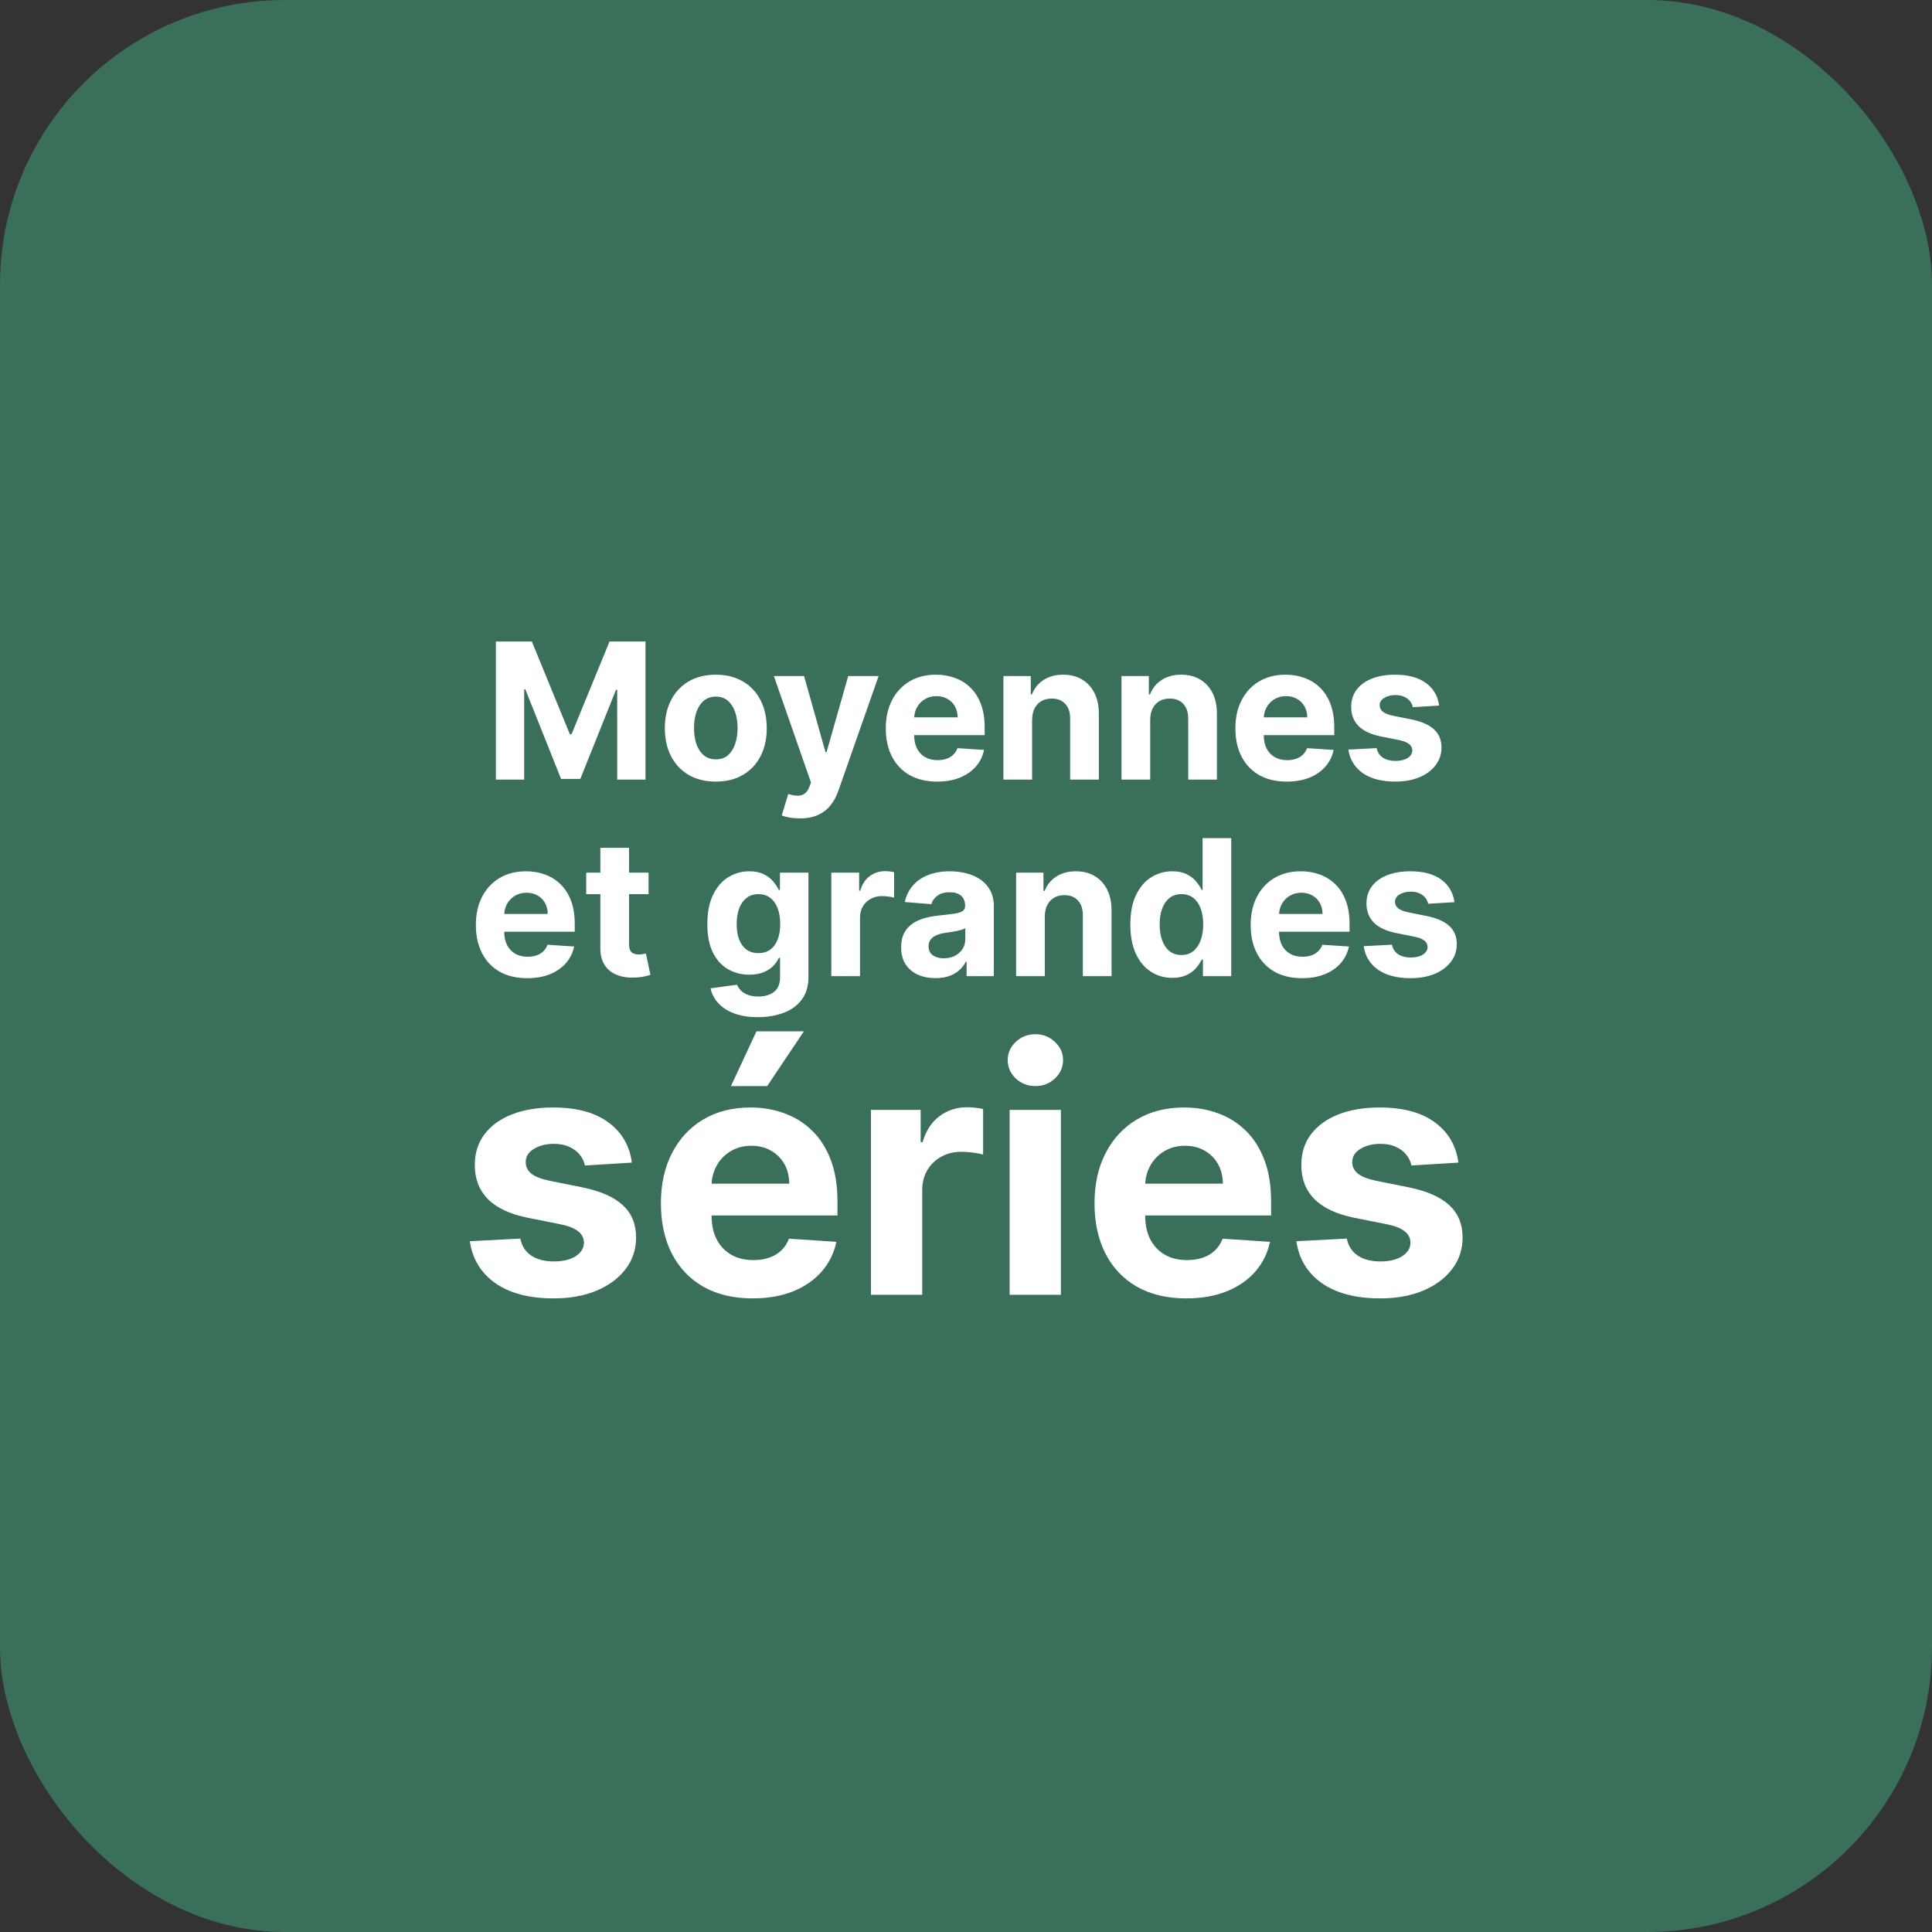
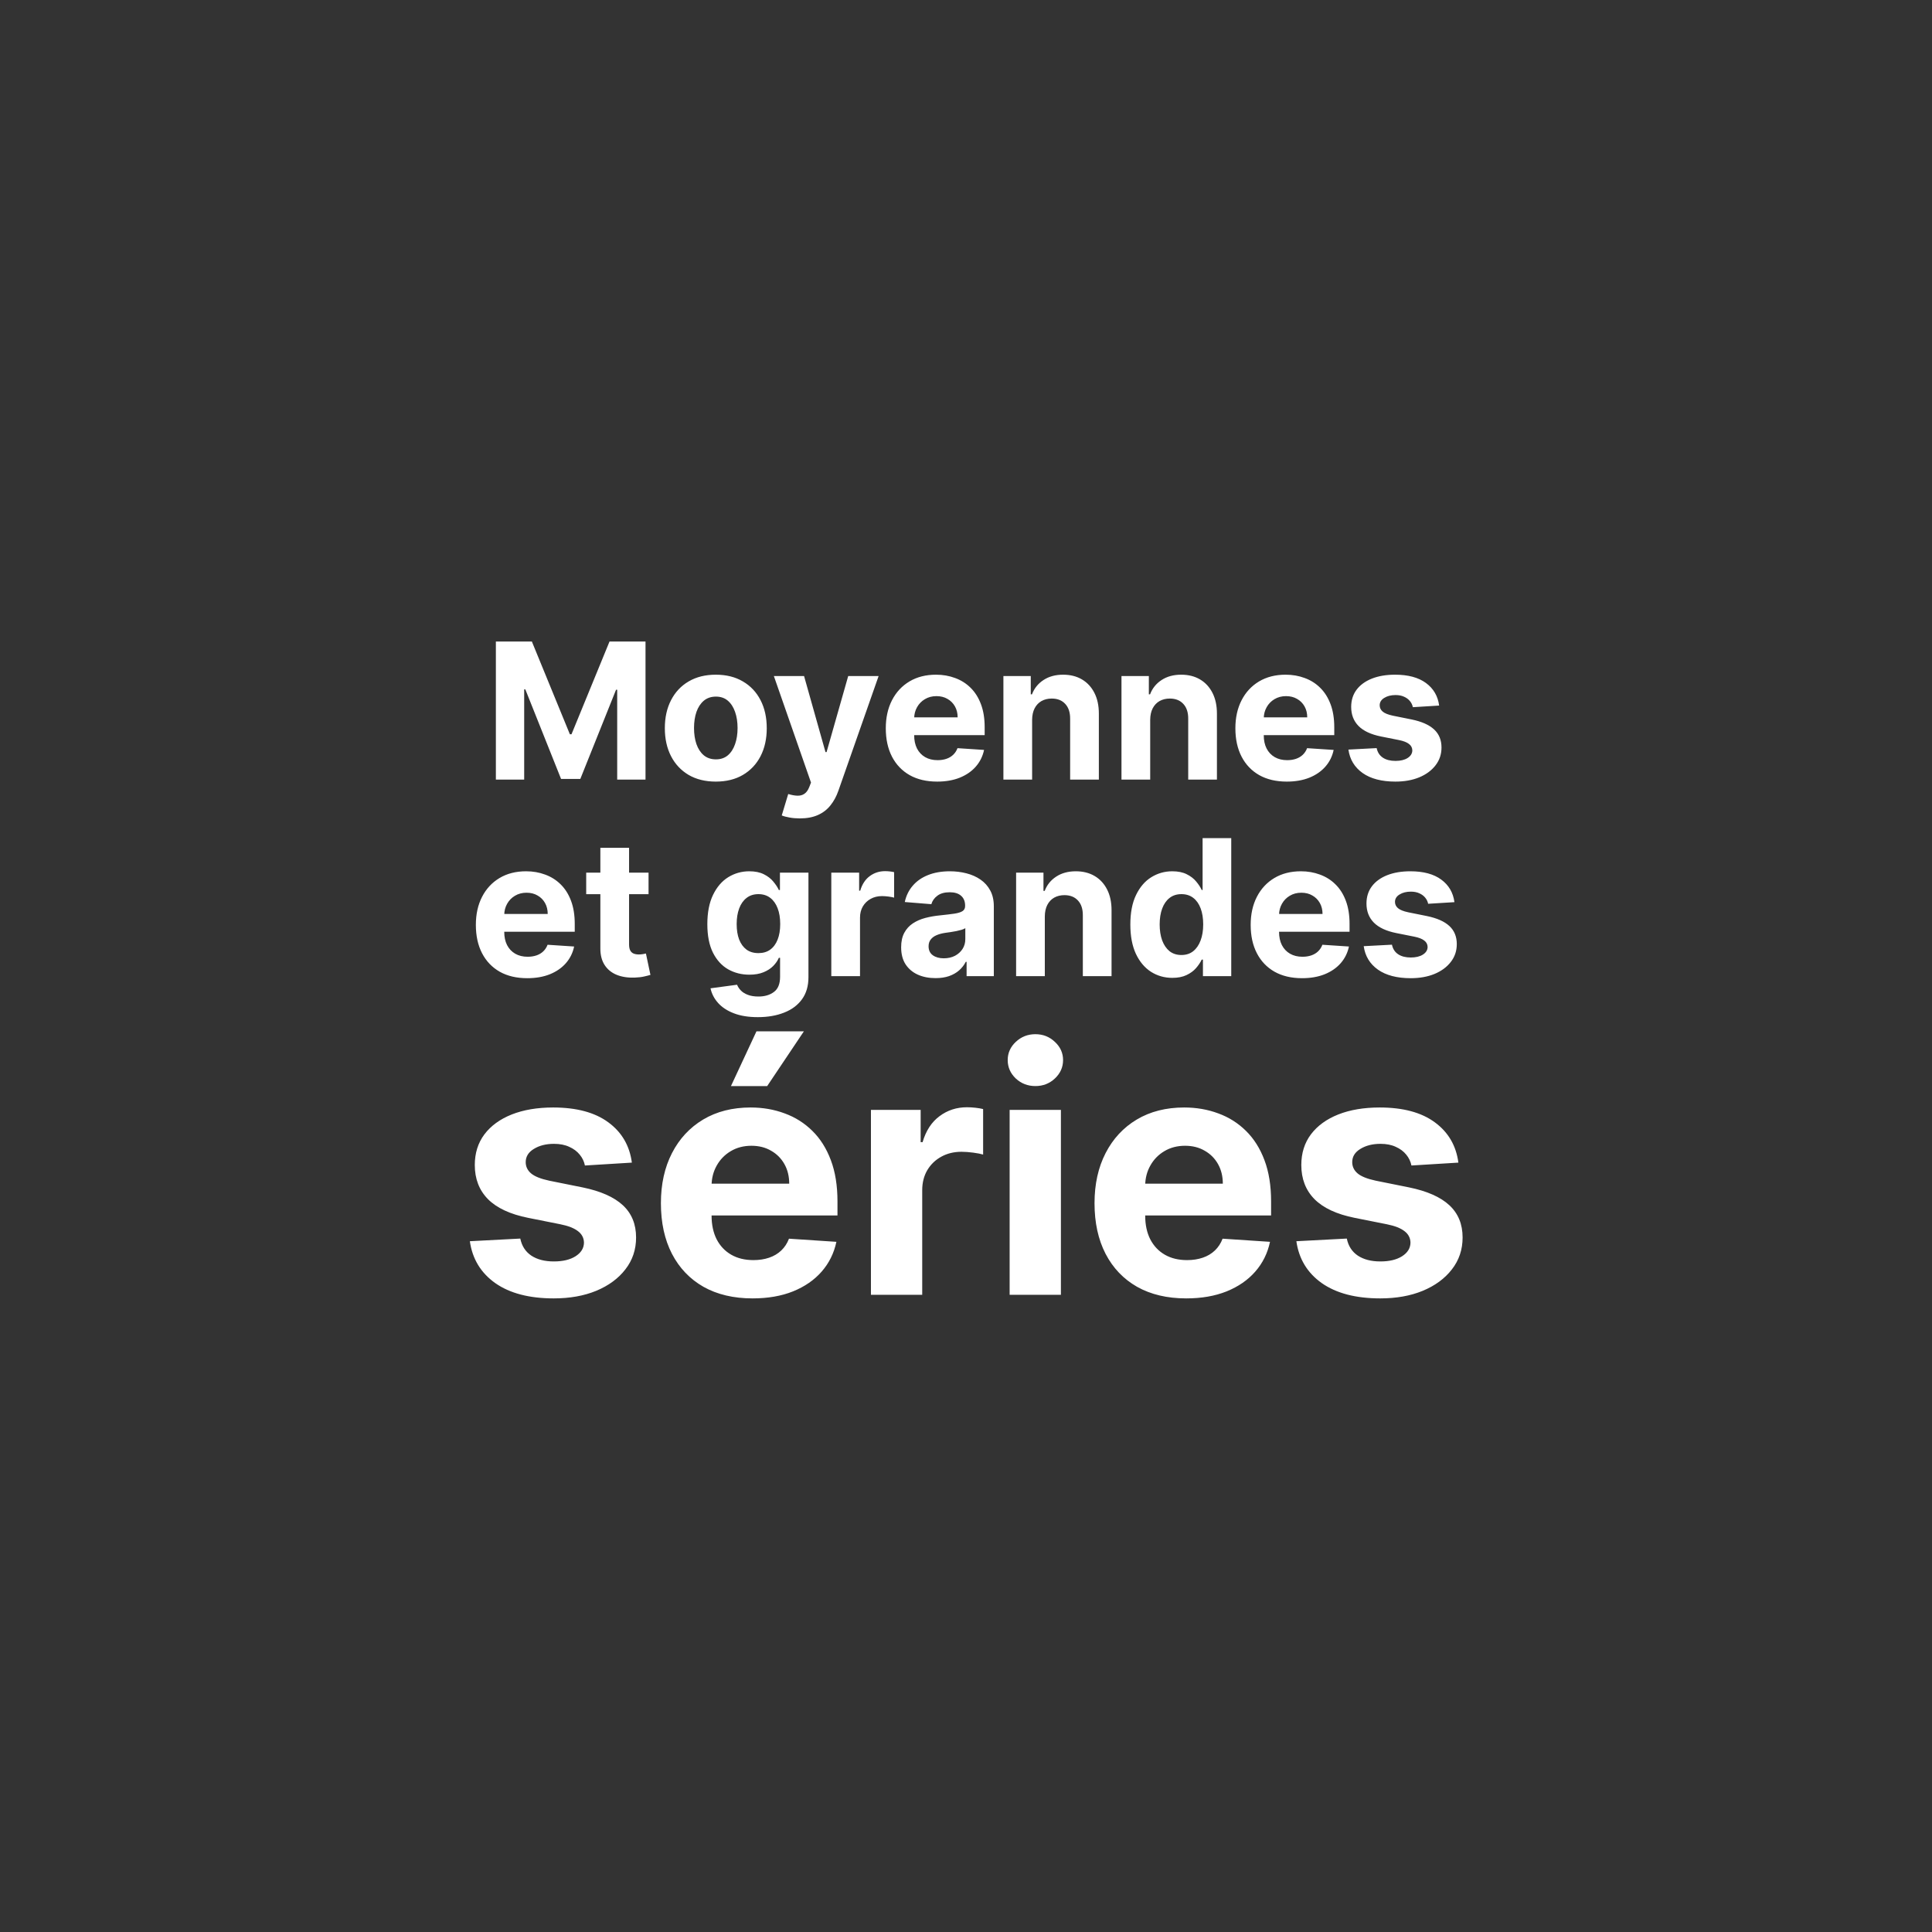
<svg xmlns="http://www.w3.org/2000/svg" fill="none" viewBox="0 0 285 285" height="285" width="285">
  <rect x="0" y="0" width="285" height="285" fill="#333333" stroke="none" />
-   <rect fill-opacity="0.5" fill="#43AD81" rx="42" height="285" width="285" />
  <path fill="white" d="M73.149 94.636H78.459L84.066 108.318H84.305L89.913 94.636H95.223V115H91.046V101.746H90.877L85.608 114.901H82.764L77.494 101.696H77.325V115H73.149V94.636ZM105.591 115.298C104.046 115.298 102.711 114.97 101.584 114.314C100.464 113.651 99.599 112.73 98.989 111.55C98.379 110.363 98.074 108.988 98.074 107.423C98.074 105.846 98.379 104.467 98.989 103.287C99.599 102.1 100.464 101.179 101.584 100.523C102.711 99.86 104.046 99.528 105.591 99.528C107.135 99.528 108.468 99.86 109.588 100.523C110.715 101.179 111.583 102.1 112.193 103.287C112.803 104.467 113.108 105.846 113.108 107.423C113.108 108.988 112.803 110.363 112.193 111.55C111.583 112.73 110.715 113.651 109.588 114.314C108.468 114.97 107.135 115.298 105.591 115.298ZM105.611 112.017C106.313 112.017 106.9 111.818 107.371 111.42C107.841 111.016 108.196 110.466 108.435 109.77C108.68 109.074 108.803 108.282 108.803 107.393C108.803 106.505 108.68 105.713 108.435 105.017C108.196 104.321 107.841 103.771 107.371 103.366C106.9 102.962 106.313 102.76 105.611 102.76C104.902 102.76 104.305 102.962 103.821 103.366C103.344 103.771 102.982 104.321 102.737 105.017C102.499 105.713 102.379 106.505 102.379 107.393C102.379 108.282 102.499 109.074 102.737 109.77C102.982 110.466 103.344 111.016 103.821 111.42C104.305 111.818 104.902 112.017 105.611 112.017ZM117.985 120.727C117.448 120.727 116.944 120.684 116.474 120.598C116.01 120.518 115.625 120.416 115.32 120.29L116.275 117.128C116.772 117.28 117.219 117.363 117.617 117.376C118.022 117.39 118.37 117.297 118.661 117.098C118.96 116.899 119.201 116.561 119.387 116.084L119.636 115.438L114.157 99.727H118.612L121.773 110.943H121.933L125.124 99.727H129.609L123.673 116.651C123.388 117.473 123 118.188 122.509 118.798C122.025 119.415 121.412 119.889 120.67 120.22C119.927 120.558 119.032 120.727 117.985 120.727ZM138.244 115.298C136.673 115.298 135.321 114.98 134.188 114.344C133.061 113.701 132.192 112.793 131.582 111.619C130.973 110.439 130.668 109.044 130.668 107.433C130.668 105.862 130.973 104.483 131.582 103.297C132.192 102.11 133.051 101.186 134.158 100.523C135.271 99.86 136.577 99.528 138.075 99.528C139.083 99.528 140.021 99.691 140.889 100.016C141.764 100.334 142.527 100.814 143.176 101.457C143.832 102.1 144.343 102.909 144.707 103.884C145.072 104.851 145.254 105.985 145.254 107.284V108.447H132.358V105.822H141.267C141.267 105.213 141.134 104.672 140.869 104.202C140.604 103.731 140.236 103.363 139.766 103.098C139.302 102.826 138.761 102.69 138.145 102.69C137.502 102.69 136.932 102.839 136.435 103.138C135.944 103.429 135.56 103.824 135.281 104.321C135.003 104.812 134.86 105.358 134.854 105.962V108.457C134.854 109.213 134.993 109.866 135.271 110.416C135.556 110.966 135.957 111.391 136.474 111.689C136.991 111.987 137.605 112.136 138.314 112.136C138.785 112.136 139.215 112.07 139.607 111.938C139.998 111.805 140.332 111.606 140.611 111.341C140.889 111.076 141.101 110.751 141.247 110.366L145.165 110.625C144.966 111.566 144.558 112.388 143.942 113.091C143.332 113.787 142.543 114.33 141.575 114.722C140.614 115.106 139.504 115.298 138.244 115.298ZM152.254 106.17V115H148.018V99.727H152.055V102.422H152.234C152.572 101.534 153.139 100.831 153.935 100.314C154.73 99.79 155.695 99.528 156.828 99.528C157.889 99.528 158.813 99.76 159.602 100.224C160.391 100.688 161.004 101.351 161.442 102.213C161.879 103.068 162.098 104.089 162.098 105.276V115H157.862V106.031C157.869 105.097 157.63 104.367 157.146 103.844C156.662 103.313 155.996 103.048 155.148 103.048C154.578 103.048 154.074 103.171 153.636 103.416C153.205 103.661 152.867 104.019 152.622 104.49C152.384 104.954 152.261 105.514 152.254 106.17ZM169.672 106.17V115H165.436V99.727H169.473V102.422H169.652C169.99 101.534 170.557 100.831 171.353 100.314C172.148 99.79 173.113 99.528 174.246 99.528C175.307 99.528 176.231 99.76 177.02 100.224C177.809 100.688 178.422 101.351 178.86 102.213C179.297 103.068 179.516 104.089 179.516 105.276V115H175.28V106.031C175.287 105.097 175.048 104.367 174.564 103.844C174.08 103.313 173.414 103.048 172.566 103.048C171.996 103.048 171.492 103.171 171.054 103.416C170.623 103.661 170.285 104.019 170.04 104.49C169.801 104.954 169.679 105.514 169.672 106.17ZM189.815 115.298C188.244 115.298 186.891 114.98 185.758 114.344C184.631 113.701 183.763 112.793 183.153 111.619C182.543 110.439 182.238 109.044 182.238 107.433C182.238 105.862 182.543 104.483 183.153 103.297C183.763 102.11 184.621 101.186 185.728 100.523C186.842 99.86 188.147 99.528 189.646 99.528C190.653 99.528 191.591 99.691 192.46 100.016C193.335 100.334 194.097 100.814 194.746 101.457C195.403 102.1 195.913 102.909 196.278 103.884C196.642 104.851 196.825 105.985 196.825 107.284V108.447H183.928V105.822H192.837C192.837 105.213 192.705 104.672 192.44 104.202C192.174 103.731 191.807 103.363 191.336 103.098C190.872 102.826 190.332 102.69 189.715 102.69C189.072 102.69 188.502 102.839 188.005 103.138C187.514 103.429 187.13 103.824 186.852 104.321C186.573 104.812 186.431 105.358 186.424 105.962V108.457C186.424 109.213 186.563 109.866 186.842 110.416C187.127 110.966 187.528 111.391 188.045 111.689C188.562 111.987 189.175 112.136 189.884 112.136C190.355 112.136 190.786 112.07 191.177 111.938C191.568 111.805 191.903 111.606 192.181 111.341C192.46 111.076 192.672 110.751 192.817 110.366L196.735 110.625C196.536 111.566 196.129 112.388 195.512 113.091C194.902 113.787 194.113 114.33 193.146 114.722C192.184 115.106 191.074 115.298 189.815 115.298ZM212.296 104.082L208.418 104.321C208.352 103.99 208.21 103.691 207.991 103.426C207.772 103.154 207.484 102.939 207.126 102.78C206.774 102.614 206.353 102.531 205.863 102.531C205.207 102.531 204.653 102.67 204.202 102.949C203.752 103.221 203.526 103.585 203.526 104.043C203.526 104.407 203.672 104.715 203.964 104.967C204.255 105.219 204.756 105.421 205.465 105.574L208.229 106.131C209.714 106.436 210.821 106.926 211.55 107.602C212.28 108.278 212.644 109.167 212.644 110.267C212.644 111.268 212.349 112.146 211.759 112.902C211.176 113.658 210.374 114.248 209.353 114.672C208.339 115.089 207.169 115.298 205.843 115.298C203.821 115.298 202.21 114.877 201.011 114.036C199.817 113.187 199.118 112.034 198.913 110.575L203.079 110.357C203.205 110.973 203.51 111.444 203.994 111.768C204.478 112.087 205.097 112.246 205.853 112.246C206.595 112.246 207.192 112.103 207.643 111.818C208.1 111.527 208.332 111.152 208.339 110.695C208.332 110.31 208.17 109.995 207.852 109.75C207.533 109.498 207.043 109.306 206.38 109.173L203.735 108.646C202.244 108.348 201.133 107.831 200.404 107.095C199.682 106.359 199.32 105.421 199.32 104.281C199.32 103.3 199.585 102.455 200.116 101.746C200.653 101.036 201.405 100.49 202.373 100.105C203.347 99.721 204.487 99.528 205.793 99.528C207.722 99.528 209.24 99.936 210.347 100.751C211.461 101.567 212.111 102.677 212.296 104.082ZM77.774 144.298C76.203 144.298 74.85 143.98 73.717 143.344C72.59 142.701 71.722 141.793 71.112 140.619C70.502 139.439 70.197 138.044 70.197 136.433C70.197 134.862 70.502 133.483 71.112 132.297C71.722 131.11 72.58 130.186 73.687 129.523C74.801 128.86 76.106 128.528 77.605 128.528C78.612 128.528 79.55 128.691 80.418 129.016C81.293 129.334 82.056 129.814 82.705 130.457C83.362 131.1 83.872 131.909 84.237 132.884C84.601 133.851 84.784 134.985 84.784 136.284V137.447H71.887V134.822H80.796C80.796 134.213 80.664 133.672 80.399 133.202C80.133 132.731 79.766 132.363 79.295 132.098C78.831 131.826 78.291 131.69 77.674 131.69C77.031 131.69 76.461 131.839 75.964 132.138C75.473 132.429 75.089 132.824 74.811 133.321C74.532 133.812 74.39 134.358 74.383 134.962V137.457C74.383 138.213 74.522 138.866 74.801 139.416C75.086 139.966 75.487 140.391 76.004 140.689C76.521 140.987 77.134 141.136 77.843 141.136C78.314 141.136 78.745 141.07 79.136 140.938C79.527 140.805 79.862 140.606 80.14 140.341C80.418 140.076 80.631 139.751 80.776 139.366L84.694 139.625C84.495 140.566 84.088 141.388 83.471 142.091C82.861 142.787 82.072 143.33 81.105 143.722C80.143 144.106 79.033 144.298 77.774 144.298ZM95.671 128.727V131.909H86.474V128.727H95.671ZM88.562 125.068H92.798V139.307C92.798 139.698 92.857 140.003 92.977 140.222C93.096 140.434 93.262 140.583 93.474 140.669C93.693 140.755 93.945 140.798 94.23 140.798C94.428 140.798 94.627 140.782 94.826 140.749C95.025 140.709 95.177 140.679 95.284 140.659L95.95 143.811C95.738 143.877 95.439 143.954 95.055 144.04C94.67 144.133 94.203 144.189 93.653 144.209C92.632 144.249 91.737 144.113 90.968 143.801C90.206 143.49 89.613 143.006 89.188 142.349C88.764 141.693 88.555 140.865 88.562 139.864V125.068ZM111.792 150.045C110.42 150.045 109.243 149.857 108.262 149.479C107.287 149.107 106.512 148.6 105.935 147.957C105.358 147.314 104.984 146.592 104.812 145.79L108.729 145.263C108.849 145.568 109.037 145.853 109.296 146.118C109.555 146.383 109.896 146.595 110.32 146.754C110.751 146.92 111.275 147.003 111.891 147.003C112.813 147.003 113.572 146.777 114.168 146.327C114.771 145.883 115.073 145.137 115.073 144.089V141.295H114.894C114.708 141.72 114.43 142.121 114.059 142.499C113.688 142.876 113.21 143.185 112.627 143.423C112.044 143.662 111.348 143.781 110.539 143.781C109.392 143.781 108.348 143.516 107.407 142.986C106.472 142.449 105.726 141.63 105.17 140.53C104.619 139.423 104.344 138.024 104.344 136.334C104.344 134.604 104.626 133.159 105.189 131.999C105.753 130.839 106.502 129.97 107.437 129.393C108.378 128.817 109.409 128.528 110.529 128.528C111.384 128.528 112.1 128.674 112.677 128.966C113.253 129.251 113.717 129.609 114.069 130.04C114.427 130.464 114.702 130.882 114.894 131.293H115.053V128.727H119.259V144.149C119.259 145.448 118.941 146.536 118.305 147.411C117.668 148.286 116.787 148.942 115.66 149.379C114.539 149.823 113.25 150.045 111.792 150.045ZM111.881 140.599C112.564 140.599 113.141 140.43 113.611 140.092C114.089 139.748 114.453 139.257 114.705 138.621C114.964 137.978 115.093 137.209 115.093 136.314C115.093 135.419 114.967 134.643 114.715 133.987C114.463 133.324 114.099 132.811 113.621 132.446C113.144 132.081 112.564 131.899 111.881 131.899C111.185 131.899 110.599 132.088 110.121 132.466C109.644 132.837 109.283 133.354 109.037 134.017C108.792 134.68 108.67 135.446 108.67 136.314C108.67 137.196 108.792 137.958 109.037 138.601C109.289 139.237 109.651 139.731 110.121 140.082C110.599 140.427 111.185 140.599 111.881 140.599ZM122.63 144V128.727H126.736V131.392H126.895C127.174 130.444 127.641 129.728 128.297 129.244C128.954 128.754 129.709 128.509 130.564 128.509C130.777 128.509 131.005 128.522 131.251 128.548C131.496 128.575 131.711 128.611 131.897 128.658V132.416C131.698 132.357 131.423 132.304 131.072 132.257C130.72 132.211 130.399 132.188 130.107 132.188C129.484 132.188 128.927 132.323 128.437 132.595C127.953 132.86 127.568 133.232 127.283 133.709C127.005 134.186 126.866 134.736 126.866 135.359V144H122.63ZM138.004 144.288C137.03 144.288 136.162 144.119 135.399 143.781C134.637 143.437 134.034 142.929 133.59 142.26C133.152 141.584 132.933 140.742 132.933 139.734C132.933 138.886 133.089 138.173 133.401 137.597C133.712 137.02 134.137 136.556 134.673 136.205C135.21 135.853 135.82 135.588 136.503 135.409C137.192 135.23 137.915 135.104 138.671 135.031C139.559 134.938 140.275 134.852 140.818 134.773C141.362 134.687 141.756 134.561 142.002 134.395C142.247 134.229 142.369 133.984 142.369 133.659V133.599C142.369 132.97 142.171 132.482 141.773 132.138C141.382 131.793 140.825 131.621 140.102 131.621C139.34 131.621 138.734 131.79 138.283 132.128C137.832 132.459 137.534 132.877 137.388 133.381L133.47 133.062C133.669 132.134 134.06 131.332 134.644 130.656C135.227 129.973 135.979 129.45 136.901 129.085C137.829 128.714 138.903 128.528 140.122 128.528C140.971 128.528 141.783 128.628 142.558 128.827C143.341 129.026 144.033 129.334 144.637 129.751C145.246 130.169 145.727 130.706 146.078 131.362C146.43 132.012 146.605 132.791 146.605 133.699V144H142.588V141.882H142.469C142.224 142.359 141.896 142.78 141.485 143.145C141.074 143.503 140.58 143.785 140.003 143.99C139.426 144.189 138.76 144.288 138.004 144.288ZM139.218 141.365C139.841 141.365 140.391 141.242 140.868 140.997C141.345 140.745 141.72 140.407 141.992 139.983C142.263 139.559 142.399 139.078 142.399 138.541V136.92C142.267 137.007 142.084 137.086 141.852 137.159C141.627 137.225 141.372 137.288 141.087 137.348C140.802 137.401 140.517 137.451 140.232 137.497C139.947 137.537 139.688 137.573 139.456 137.607C138.959 137.679 138.525 137.795 138.154 137.955C137.782 138.114 137.494 138.329 137.289 138.601C137.083 138.866 136.98 139.197 136.98 139.595C136.98 140.172 137.189 140.613 137.607 140.918C138.031 141.216 138.568 141.365 139.218 141.365ZM154.127 135.17V144H149.892V128.727H153.928V131.422H154.107C154.445 130.534 155.012 129.831 155.808 129.314C156.603 128.79 157.568 128.528 158.701 128.528C159.762 128.528 160.686 128.76 161.475 129.224C162.264 129.688 162.877 130.351 163.315 131.213C163.752 132.068 163.971 133.089 163.971 134.276V144H159.735V135.031C159.742 134.097 159.503 133.367 159.019 132.844C158.535 132.313 157.869 132.048 157.021 132.048C156.451 132.048 155.947 132.171 155.509 132.416C155.079 132.661 154.74 133.019 154.495 133.49C154.257 133.954 154.134 134.514 154.127 135.17ZM172.937 144.249C171.777 144.249 170.727 143.95 169.785 143.354C168.851 142.75 168.108 141.866 167.558 140.699C167.015 139.526 166.743 138.087 166.743 136.384C166.743 134.634 167.024 133.179 167.588 132.018C168.151 130.852 168.9 129.98 169.835 129.403C170.776 128.82 171.807 128.528 172.927 128.528C173.782 128.528 174.495 128.674 175.065 128.966C175.642 129.251 176.106 129.609 176.457 130.04C176.815 130.464 177.087 130.882 177.273 131.293H177.402V123.636H181.628V144H177.452V141.554H177.273C177.074 141.978 176.792 142.399 176.427 142.817C176.069 143.228 175.602 143.569 175.025 143.841C174.455 144.113 173.759 144.249 172.937 144.249ZM174.28 140.878C174.962 140.878 175.539 140.692 176.01 140.321C176.487 139.943 176.852 139.416 177.104 138.74C177.362 138.064 177.491 137.272 177.491 136.364C177.491 135.455 177.365 134.667 177.113 133.997C176.862 133.328 176.497 132.811 176.02 132.446C175.542 132.081 174.962 131.899 174.28 131.899C173.584 131.899 172.997 132.088 172.52 132.466C172.042 132.844 171.681 133.367 171.436 134.037C171.191 134.706 171.068 135.482 171.068 136.364C171.068 137.252 171.191 138.037 171.436 138.72C171.688 139.396 172.049 139.927 172.52 140.311C172.997 140.689 173.584 140.878 174.28 140.878ZM192.07 144.298C190.499 144.298 189.147 143.98 188.014 143.344C186.887 142.701 186.018 141.793 185.409 140.619C184.799 139.439 184.494 138.044 184.494 136.433C184.494 134.862 184.799 133.483 185.409 132.297C186.018 131.11 186.877 130.186 187.984 129.523C189.097 128.86 190.403 128.528 191.901 128.528C192.909 128.528 193.847 128.691 194.715 129.016C195.59 129.334 196.353 129.814 197.002 130.457C197.659 131.1 198.169 131.909 198.534 132.884C198.898 133.851 199.08 134.985 199.08 136.284V137.447H186.184V134.822H195.093C195.093 134.213 194.961 133.672 194.695 133.202C194.43 132.731 194.062 132.363 193.592 132.098C193.128 131.826 192.588 131.69 191.971 131.69C191.328 131.69 190.758 131.839 190.261 132.138C189.77 132.429 189.386 132.824 189.107 133.321C188.829 133.812 188.686 134.358 188.68 134.962V137.457C188.68 138.213 188.819 138.866 189.097 139.416C189.383 139.966 189.784 140.391 190.301 140.689C190.818 140.987 191.431 141.136 192.14 141.136C192.611 141.136 193.042 141.07 193.433 140.938C193.824 140.805 194.159 140.606 194.437 140.341C194.715 140.076 194.927 139.751 195.073 139.366L198.991 139.625C198.792 140.566 198.384 141.388 197.768 142.091C197.158 142.787 196.369 143.33 195.401 143.722C194.44 144.106 193.33 144.298 192.07 144.298ZM214.552 133.082L210.674 133.321C210.608 132.99 210.465 132.691 210.247 132.426C210.028 132.154 209.74 131.939 209.382 131.78C209.03 131.614 208.609 131.531 208.119 131.531C207.463 131.531 206.909 131.67 206.458 131.949C206.008 132.221 205.782 132.585 205.782 133.043C205.782 133.407 205.928 133.715 206.22 133.967C206.511 134.219 207.012 134.421 207.721 134.574L210.485 135.131C211.97 135.436 213.077 135.926 213.806 136.602C214.535 137.278 214.9 138.167 214.9 139.267C214.9 140.268 214.605 141.146 214.015 141.902C213.432 142.658 212.63 143.248 211.609 143.672C210.595 144.089 209.425 144.298 208.099 144.298C206.077 144.298 204.466 143.877 203.267 143.036C202.073 142.187 201.374 141.034 201.169 139.575L205.335 139.357C205.461 139.973 205.766 140.444 206.249 140.768C206.733 141.087 207.353 141.246 208.109 141.246C208.851 141.246 209.448 141.103 209.899 140.818C210.356 140.527 210.588 140.152 210.595 139.695C210.588 139.31 210.426 138.995 210.107 138.75C209.789 138.498 209.299 138.306 208.636 138.173L205.991 137.646C204.499 137.348 203.389 136.831 202.66 136.095C201.937 135.359 201.576 134.421 201.576 133.281C201.576 132.3 201.841 131.455 202.372 130.746C202.909 130.036 203.661 129.49 204.629 129.105C205.603 128.721 206.743 128.528 208.049 128.528C209.978 128.528 211.496 128.936 212.603 129.751C213.717 130.567 214.366 131.677 214.552 133.082ZM93.21 171.504L86.285 171.93C86.167 171.339 85.913 170.806 85.522 170.332C85.131 169.847 84.617 169.462 83.977 169.178C83.35 168.882 82.598 168.734 81.722 168.734C80.55 168.734 79.562 168.983 78.757 169.48C77.952 169.965 77.55 170.616 77.55 171.433C77.55 172.084 77.81 172.635 78.331 173.085C78.852 173.534 79.746 173.895 81.012 174.168L85.948 175.162C88.6 175.706 90.576 176.582 91.879 177.79C93.181 178.997 93.832 180.583 93.832 182.548C93.832 184.336 93.305 185.904 92.251 187.254C91.21 188.603 89.778 189.656 87.954 190.414C86.144 191.16 84.054 191.533 81.687 191.533C78.076 191.533 75.2 190.781 73.058 189.278C70.927 187.763 69.678 185.703 69.311 183.099L76.751 182.708C76.976 183.809 77.52 184.649 78.384 185.229C79.248 185.798 80.355 186.082 81.704 186.082C83.03 186.082 84.096 185.827 84.901 185.318C85.717 184.797 86.132 184.129 86.144 183.312C86.132 182.625 85.842 182.063 85.273 181.625C84.705 181.175 83.829 180.832 82.646 180.595L77.923 179.654C75.259 179.121 73.276 178.198 71.974 176.884C70.684 175.57 70.039 173.895 70.039 171.859C70.039 170.107 70.513 168.598 71.46 167.332C72.418 166.065 73.762 165.089 75.49 164.402C77.23 163.715 79.266 163.372 81.598 163.372C85.043 163.372 87.753 164.1 89.73 165.556C91.719 167.012 92.879 168.995 93.21 171.504ZM111.024 191.533C108.218 191.533 105.803 190.964 103.779 189.828C101.767 188.68 100.216 187.058 99.127 184.963C98.038 182.856 97.494 180.364 97.494 177.488C97.494 174.683 98.038 172.22 99.127 170.102C100.216 167.983 101.749 166.331 103.726 165.148C105.715 163.964 108.047 163.372 110.722 163.372C112.521 163.372 114.196 163.662 115.747 164.242C117.309 164.81 118.67 165.669 119.83 166.817C121.002 167.965 121.914 169.409 122.565 171.149C123.216 172.877 123.541 174.902 123.541 177.222V179.299H100.512V174.612H116.421C116.421 173.522 116.185 172.558 115.711 171.717C115.238 170.877 114.581 170.22 113.74 169.746C112.912 169.261 111.947 169.018 110.846 169.018C109.698 169.018 108.68 169.285 107.792 169.817C106.916 170.338 106.23 171.043 105.732 171.93C105.235 172.806 104.981 173.783 104.969 174.86V179.317C104.969 180.666 105.218 181.832 105.715 182.815C106.224 183.797 106.94 184.555 107.863 185.087C108.786 185.62 109.881 185.886 111.148 185.886C111.988 185.886 112.758 185.768 113.456 185.531C114.155 185.295 114.752 184.939 115.249 184.466C115.747 183.992 116.125 183.412 116.386 182.726L123.382 183.188C123.026 184.868 122.298 186.336 121.198 187.591C120.109 188.834 118.7 189.804 116.972 190.503C115.255 191.189 113.273 191.533 111.024 191.533ZM107.828 160.212L111.592 152.133H118.588L113.172 160.212H107.828ZM128.477 191V163.727H135.811V168.486H136.095C136.592 166.793 137.426 165.515 138.598 164.651C139.77 163.775 141.119 163.337 142.646 163.337C143.025 163.337 143.434 163.36 143.872 163.408C144.31 163.455 144.694 163.52 145.026 163.603V170.315C144.671 170.208 144.179 170.113 143.552 170.031C142.925 169.948 142.351 169.906 141.83 169.906C140.717 169.906 139.723 170.149 138.847 170.634C137.983 171.108 137.296 171.771 136.787 172.623C136.29 173.475 136.041 174.458 136.041 175.57V191H128.477ZM148.936 191V163.727H156.5V191H148.936ZM152.736 160.212C151.612 160.212 150.647 159.839 149.842 159.093C149.049 158.335 148.652 157.43 148.652 156.376C148.652 155.335 149.049 154.441 149.842 153.695C150.647 152.938 151.612 152.559 152.736 152.559C153.861 152.559 154.819 152.938 155.613 153.695C156.417 154.441 156.82 155.335 156.82 156.376C156.82 157.43 156.417 158.335 155.613 159.093C154.819 159.839 153.861 160.212 152.736 160.212ZM174.988 191.533C172.183 191.533 169.768 190.964 167.744 189.828C165.732 188.68 164.181 187.058 163.092 184.963C162.003 182.856 161.459 180.364 161.459 177.488C161.459 174.683 162.003 172.22 163.092 170.102C164.181 167.983 165.714 166.331 167.691 165.148C169.68 163.964 172.011 163.372 174.687 163.372C176.486 163.372 178.161 163.662 179.711 164.242C181.274 164.81 182.635 165.669 183.795 166.817C184.967 167.965 185.879 169.409 186.53 171.149C187.181 172.877 187.506 174.902 187.506 177.222V179.299H164.477V174.612H180.386C180.386 173.522 180.149 172.558 179.676 171.717C179.202 170.877 178.546 170.22 177.705 169.746C176.876 169.261 175.912 169.018 174.811 169.018C173.663 169.018 172.645 169.285 171.757 169.817C170.881 170.338 170.194 171.043 169.697 171.93C169.2 172.806 168.946 173.783 168.934 174.86V179.317C168.934 180.666 169.182 181.832 169.68 182.815C170.189 183.797 170.905 184.555 171.828 185.087C172.751 185.62 173.846 185.886 175.113 185.886C175.953 185.886 176.723 185.768 177.421 185.531C178.119 185.295 178.717 184.939 179.214 184.466C179.711 183.992 180.09 183.412 180.351 182.726L187.346 183.188C186.991 184.868 186.263 186.336 185.162 187.591C184.073 188.834 182.665 189.804 180.937 190.503C179.22 191.189 177.238 191.533 174.988 191.533ZM215.134 171.504L208.209 171.93C208.091 171.339 207.836 170.806 207.446 170.332C207.055 169.847 206.54 169.462 205.901 169.178C205.274 168.882 204.522 168.734 203.646 168.734C202.474 168.734 201.486 168.983 200.681 169.48C199.876 169.965 199.474 170.616 199.474 171.433C199.474 172.084 199.734 172.635 200.255 173.085C200.776 173.534 201.669 173.895 202.936 174.168L207.872 175.162C210.523 175.706 212.5 176.582 213.802 177.79C215.104 178.997 215.756 180.583 215.756 182.548C215.756 184.336 215.229 185.904 214.175 187.254C213.134 188.603 211.701 189.656 209.878 190.414C208.067 191.16 205.978 191.533 203.611 191.533C200 191.533 197.124 190.781 194.981 189.278C192.851 187.763 191.602 185.703 191.235 183.099L198.675 182.708C198.899 183.809 199.444 184.649 200.308 185.229C201.172 185.798 202.279 186.082 203.628 186.082C204.954 186.082 206.019 185.827 206.824 185.318C207.641 184.797 208.055 184.129 208.067 183.312C208.055 182.625 207.765 182.063 207.197 181.625C206.629 181.175 205.753 180.832 204.569 180.595L199.846 179.654C197.183 179.121 195.2 178.198 193.898 176.884C192.608 175.57 191.963 173.895 191.963 171.859C191.963 170.107 192.436 168.598 193.383 167.332C194.342 166.065 195.686 165.089 197.414 164.402C199.154 163.715 201.19 163.372 203.522 163.372C206.966 163.372 209.677 164.1 211.654 165.556C213.643 167.012 214.803 168.995 215.134 171.504Z" />
</svg>